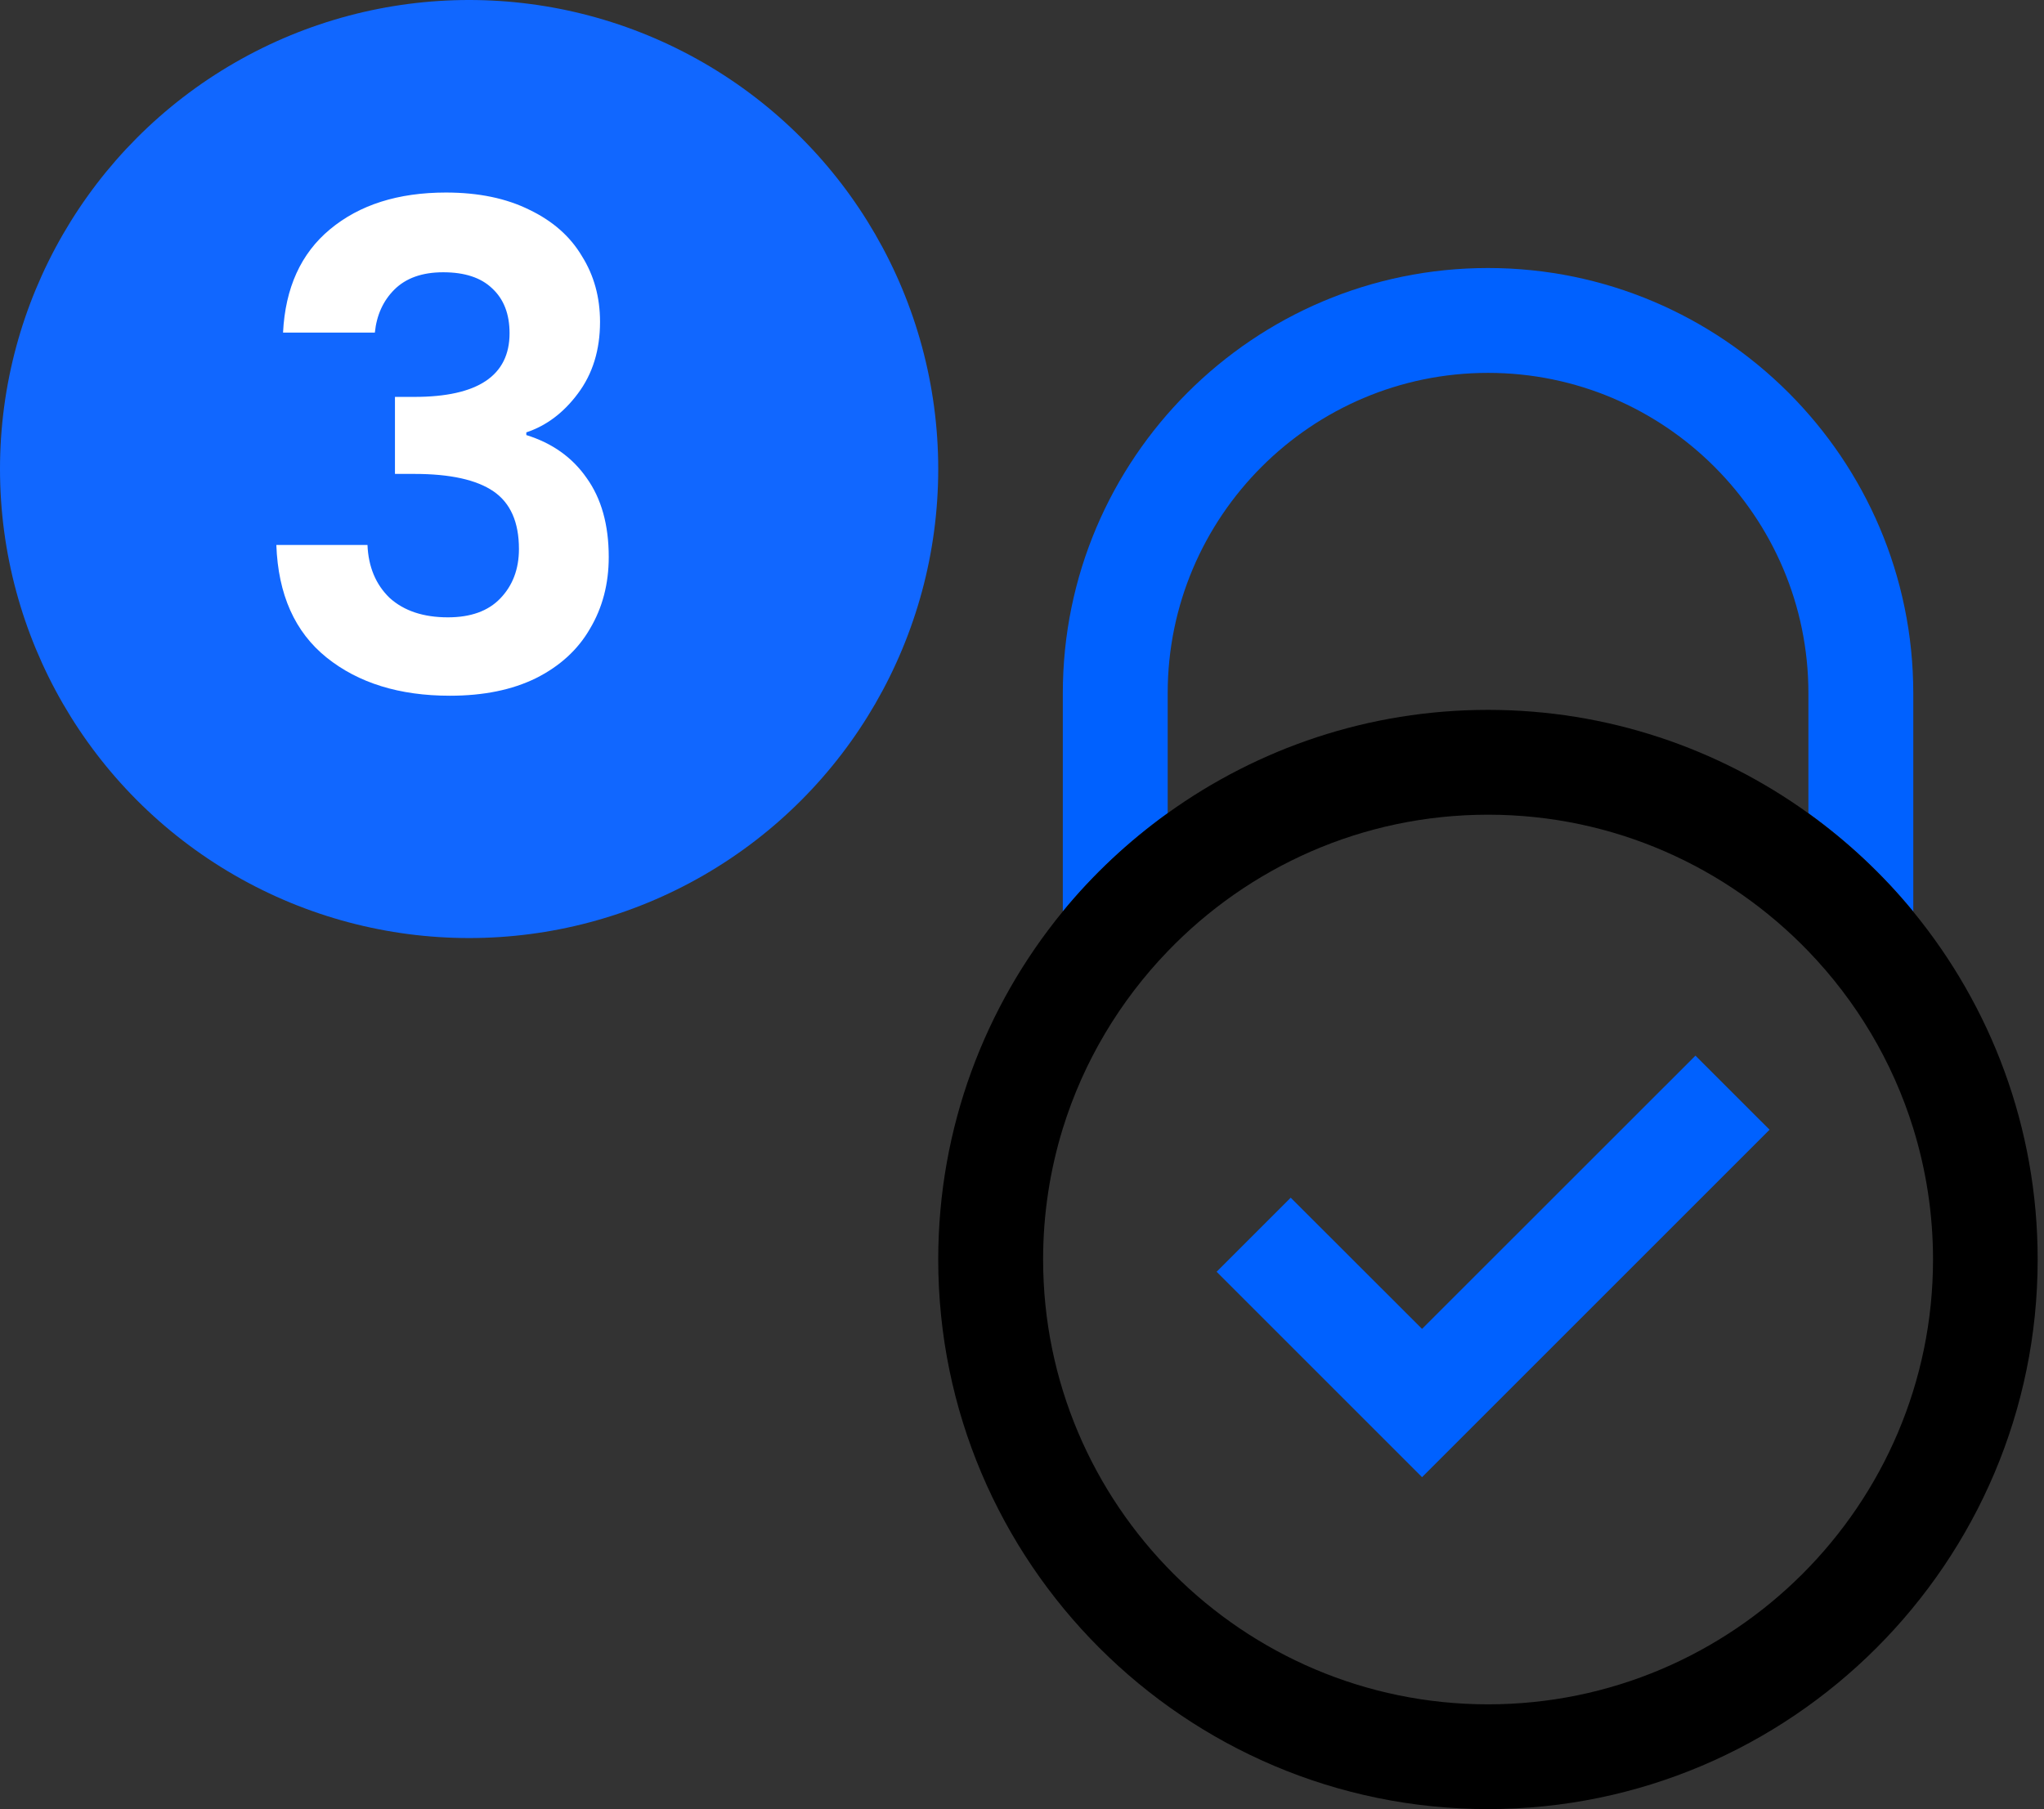
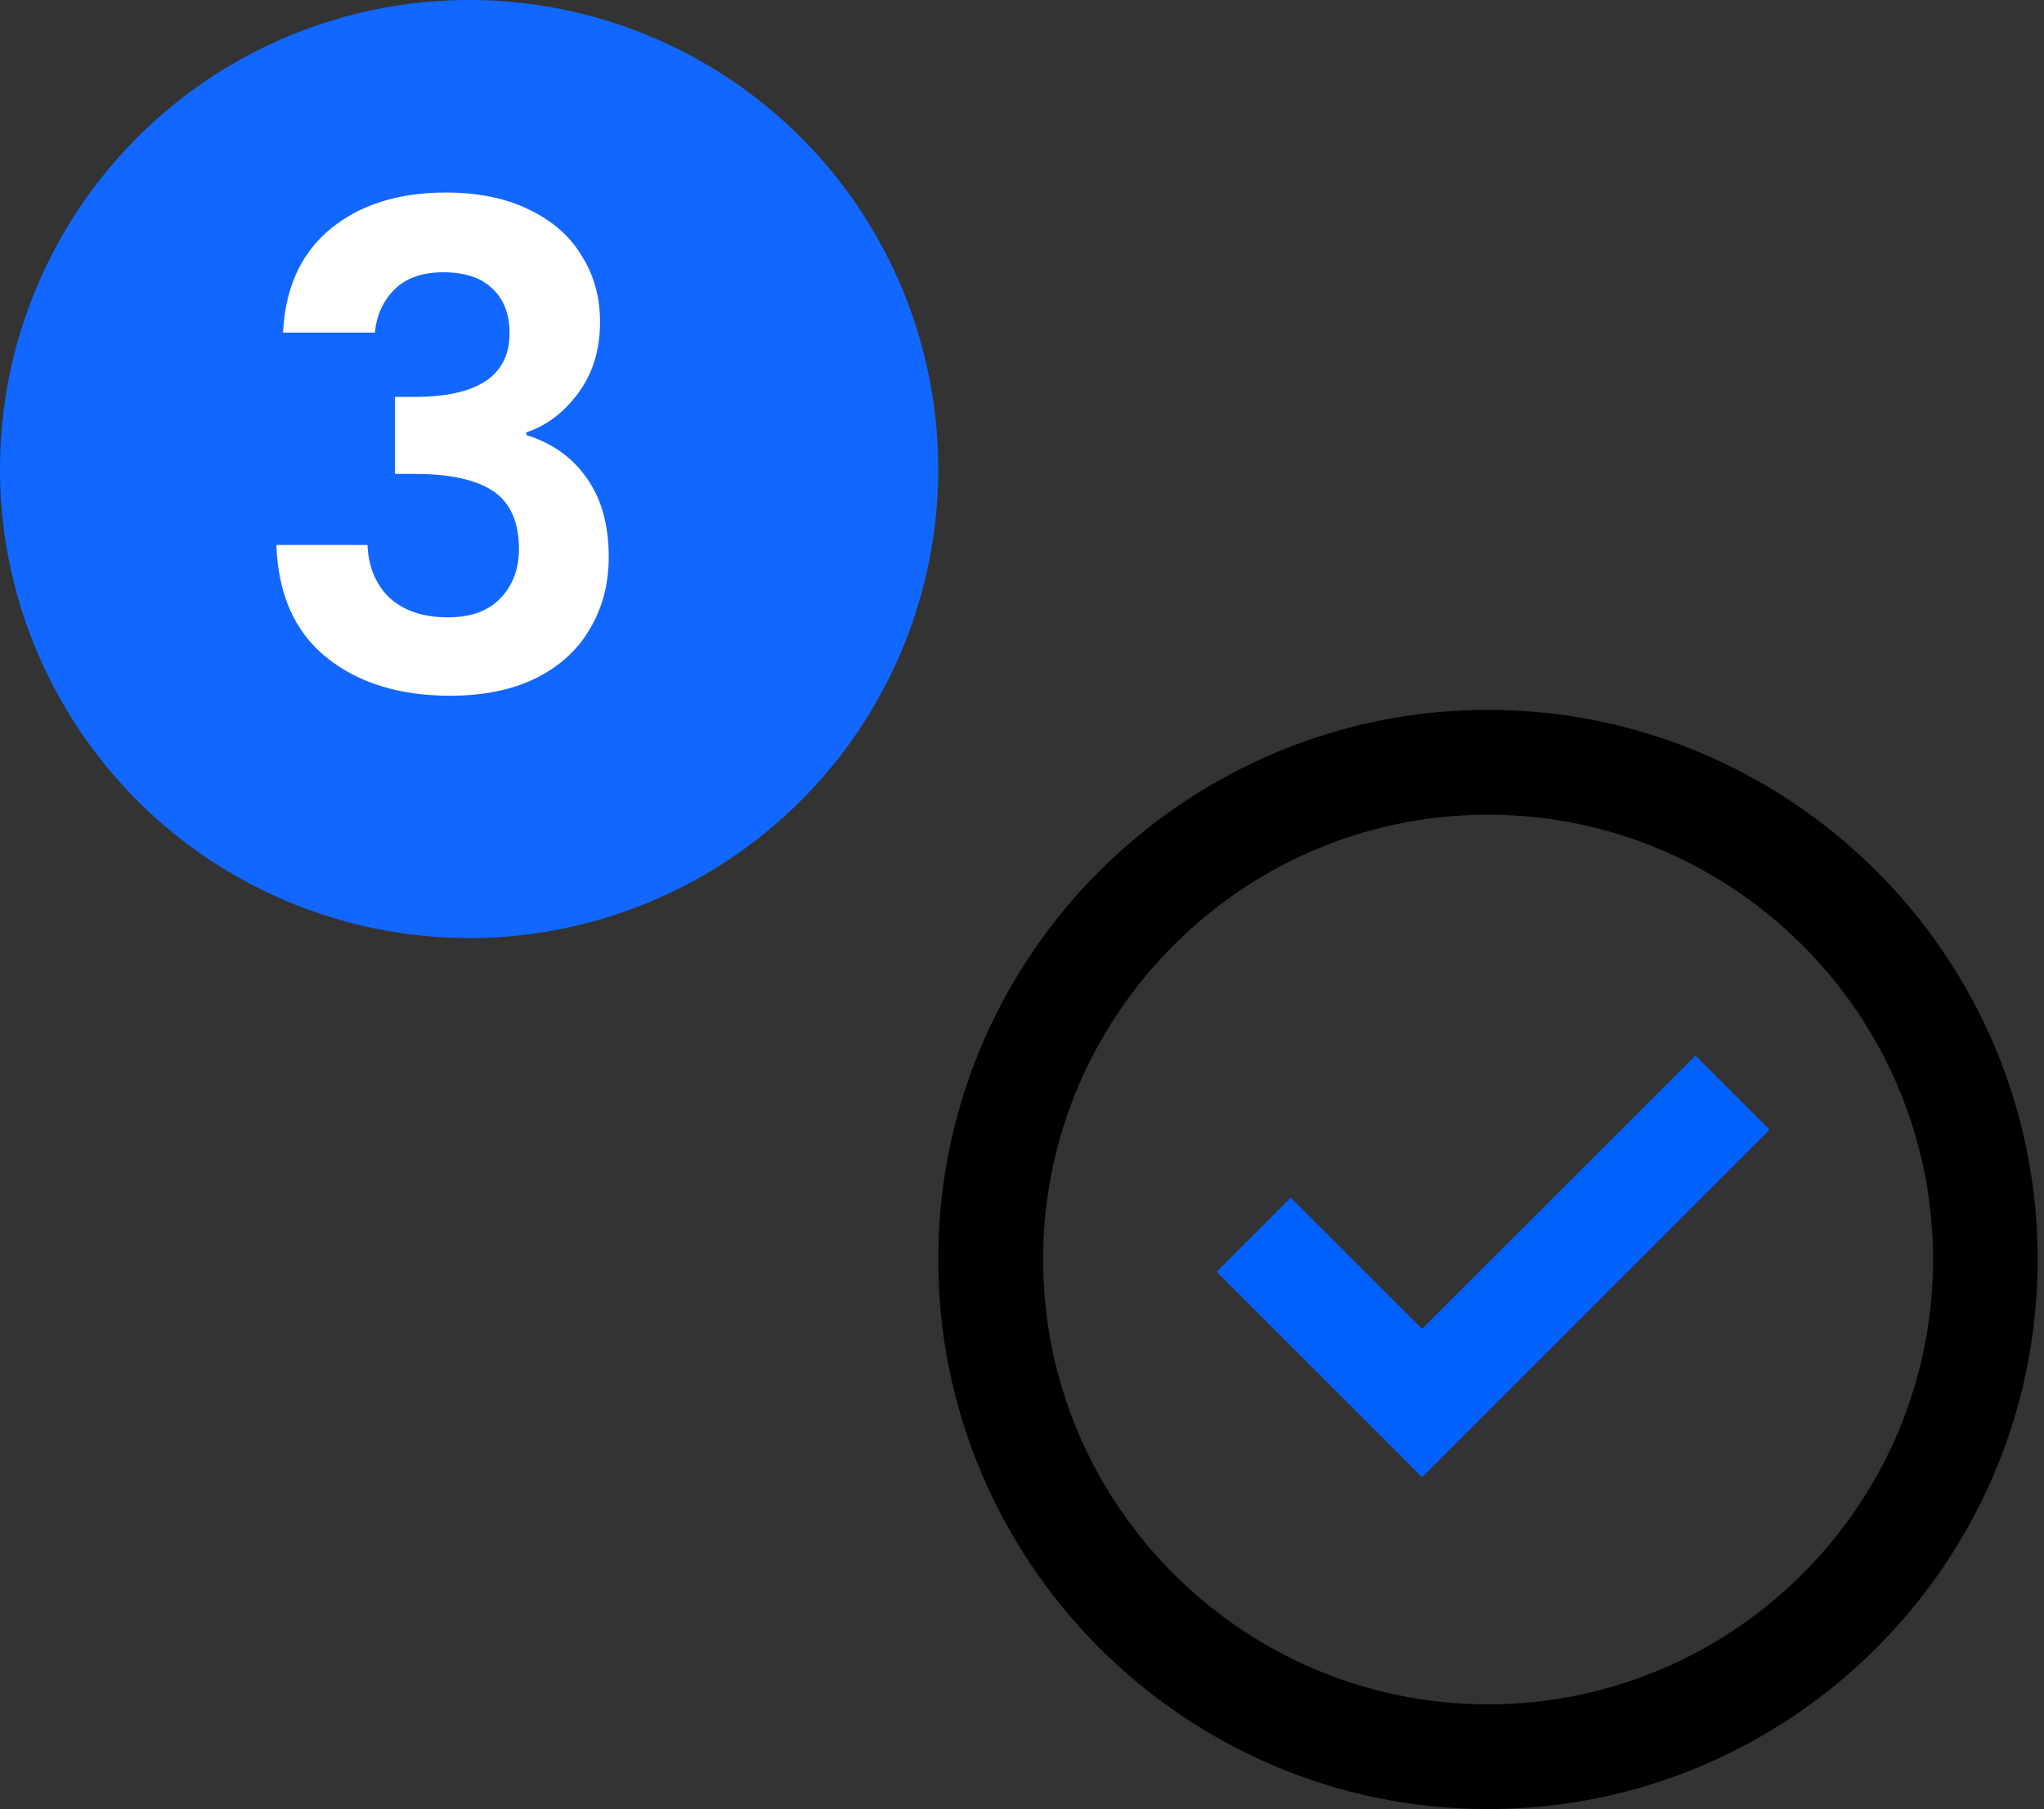
<svg xmlns="http://www.w3.org/2000/svg" width="61" height="54" viewBox="0 0 61 54" fill="none">
  <rect x="0" y="0" width="61" height="54" fill="#333333" stroke="none" />
-   <path d="M34.848 24.274V20.69C34.848 15.419 39.137 11.13 44.409 11.13C49.68 11.13 53.969 15.419 53.969 20.69V24.274C55.135 25.114 56.19 26.099 57.099 27.209V20.69C57.096 13.691 51.402 8 44.406 8C37.409 8 31.718 13.691 31.718 20.69V27.209C32.627 26.099 33.682 25.114 34.848 24.274Z" fill="#0061FF" />
  <path d="M57.096 27.209C56.187 26.099 55.132 25.114 53.966 24.274C51.271 22.337 47.972 21.189 44.406 21.189C40.839 21.189 37.54 22.337 34.845 24.274C33.679 25.114 32.624 26.099 31.715 27.209C29.396 30.038 28 33.657 28 37.594C28 46.642 35.361 54 44.406 54C53.451 54 60.811 46.639 60.811 37.594C60.811 33.654 59.416 30.038 57.093 27.206L57.096 27.209ZM44.409 50.873C37.089 50.873 31.13 44.917 31.13 37.594C31.13 36.233 31.337 34.919 31.718 33.684C32.339 31.676 33.426 29.872 34.848 28.395C37.264 25.883 40.655 24.318 44.409 24.318C48.162 24.318 51.551 25.886 53.969 28.395C55.391 29.872 56.478 31.676 57.099 33.684C57.481 34.922 57.688 36.233 57.688 37.594C57.688 44.914 51.731 50.873 44.409 50.873Z" fill="black" />
  <path d="M42.439 44.092L36.308 37.961L38.519 35.75L42.439 39.666L50.598 31.51L52.81 33.721L42.439 44.092Z" fill="#0061FF" />
  <circle cx="14" cy="14" r="14" fill="#1167FF" />
  <path d="M8.447 9.927C8.514 8.593 8.98 7.566 9.847 6.846C10.727 6.113 11.88 5.747 13.307 5.747C14.28 5.747 15.114 5.92 15.807 6.266C16.5 6.6 17.02 7.06 17.367 7.646C17.727 8.22 17.907 8.873 17.907 9.607C17.907 10.447 17.687 11.16 17.247 11.746C16.82 12.32 16.307 12.707 15.707 12.906V12.986C16.48 13.226 17.08 13.653 17.507 14.267C17.947 14.88 18.167 15.666 18.167 16.627C18.167 17.427 17.98 18.14 17.607 18.767C17.247 19.393 16.707 19.887 15.987 20.247C15.28 20.593 14.427 20.767 13.427 20.767C11.92 20.767 10.694 20.387 9.747 19.627C8.8 18.866 8.3 17.747 8.247 16.267H10.967C10.994 16.92 11.214 17.447 11.627 17.846C12.054 18.233 12.634 18.427 13.367 18.427C14.047 18.427 14.567 18.24 14.927 17.866C15.3 17.48 15.487 16.986 15.487 16.387C15.487 15.586 15.234 15.013 14.727 14.666C14.22 14.32 13.434 14.146 12.367 14.146H11.787V11.847H12.367C14.26 11.847 15.207 11.213 15.207 9.947C15.207 9.373 15.034 8.927 14.687 8.607C14.354 8.287 13.867 8.127 13.227 8.127C12.6 8.127 12.114 8.3 11.767 8.646C11.434 8.98 11.24 9.406 11.187 9.927H8.447Z" fill="white" />
</svg>